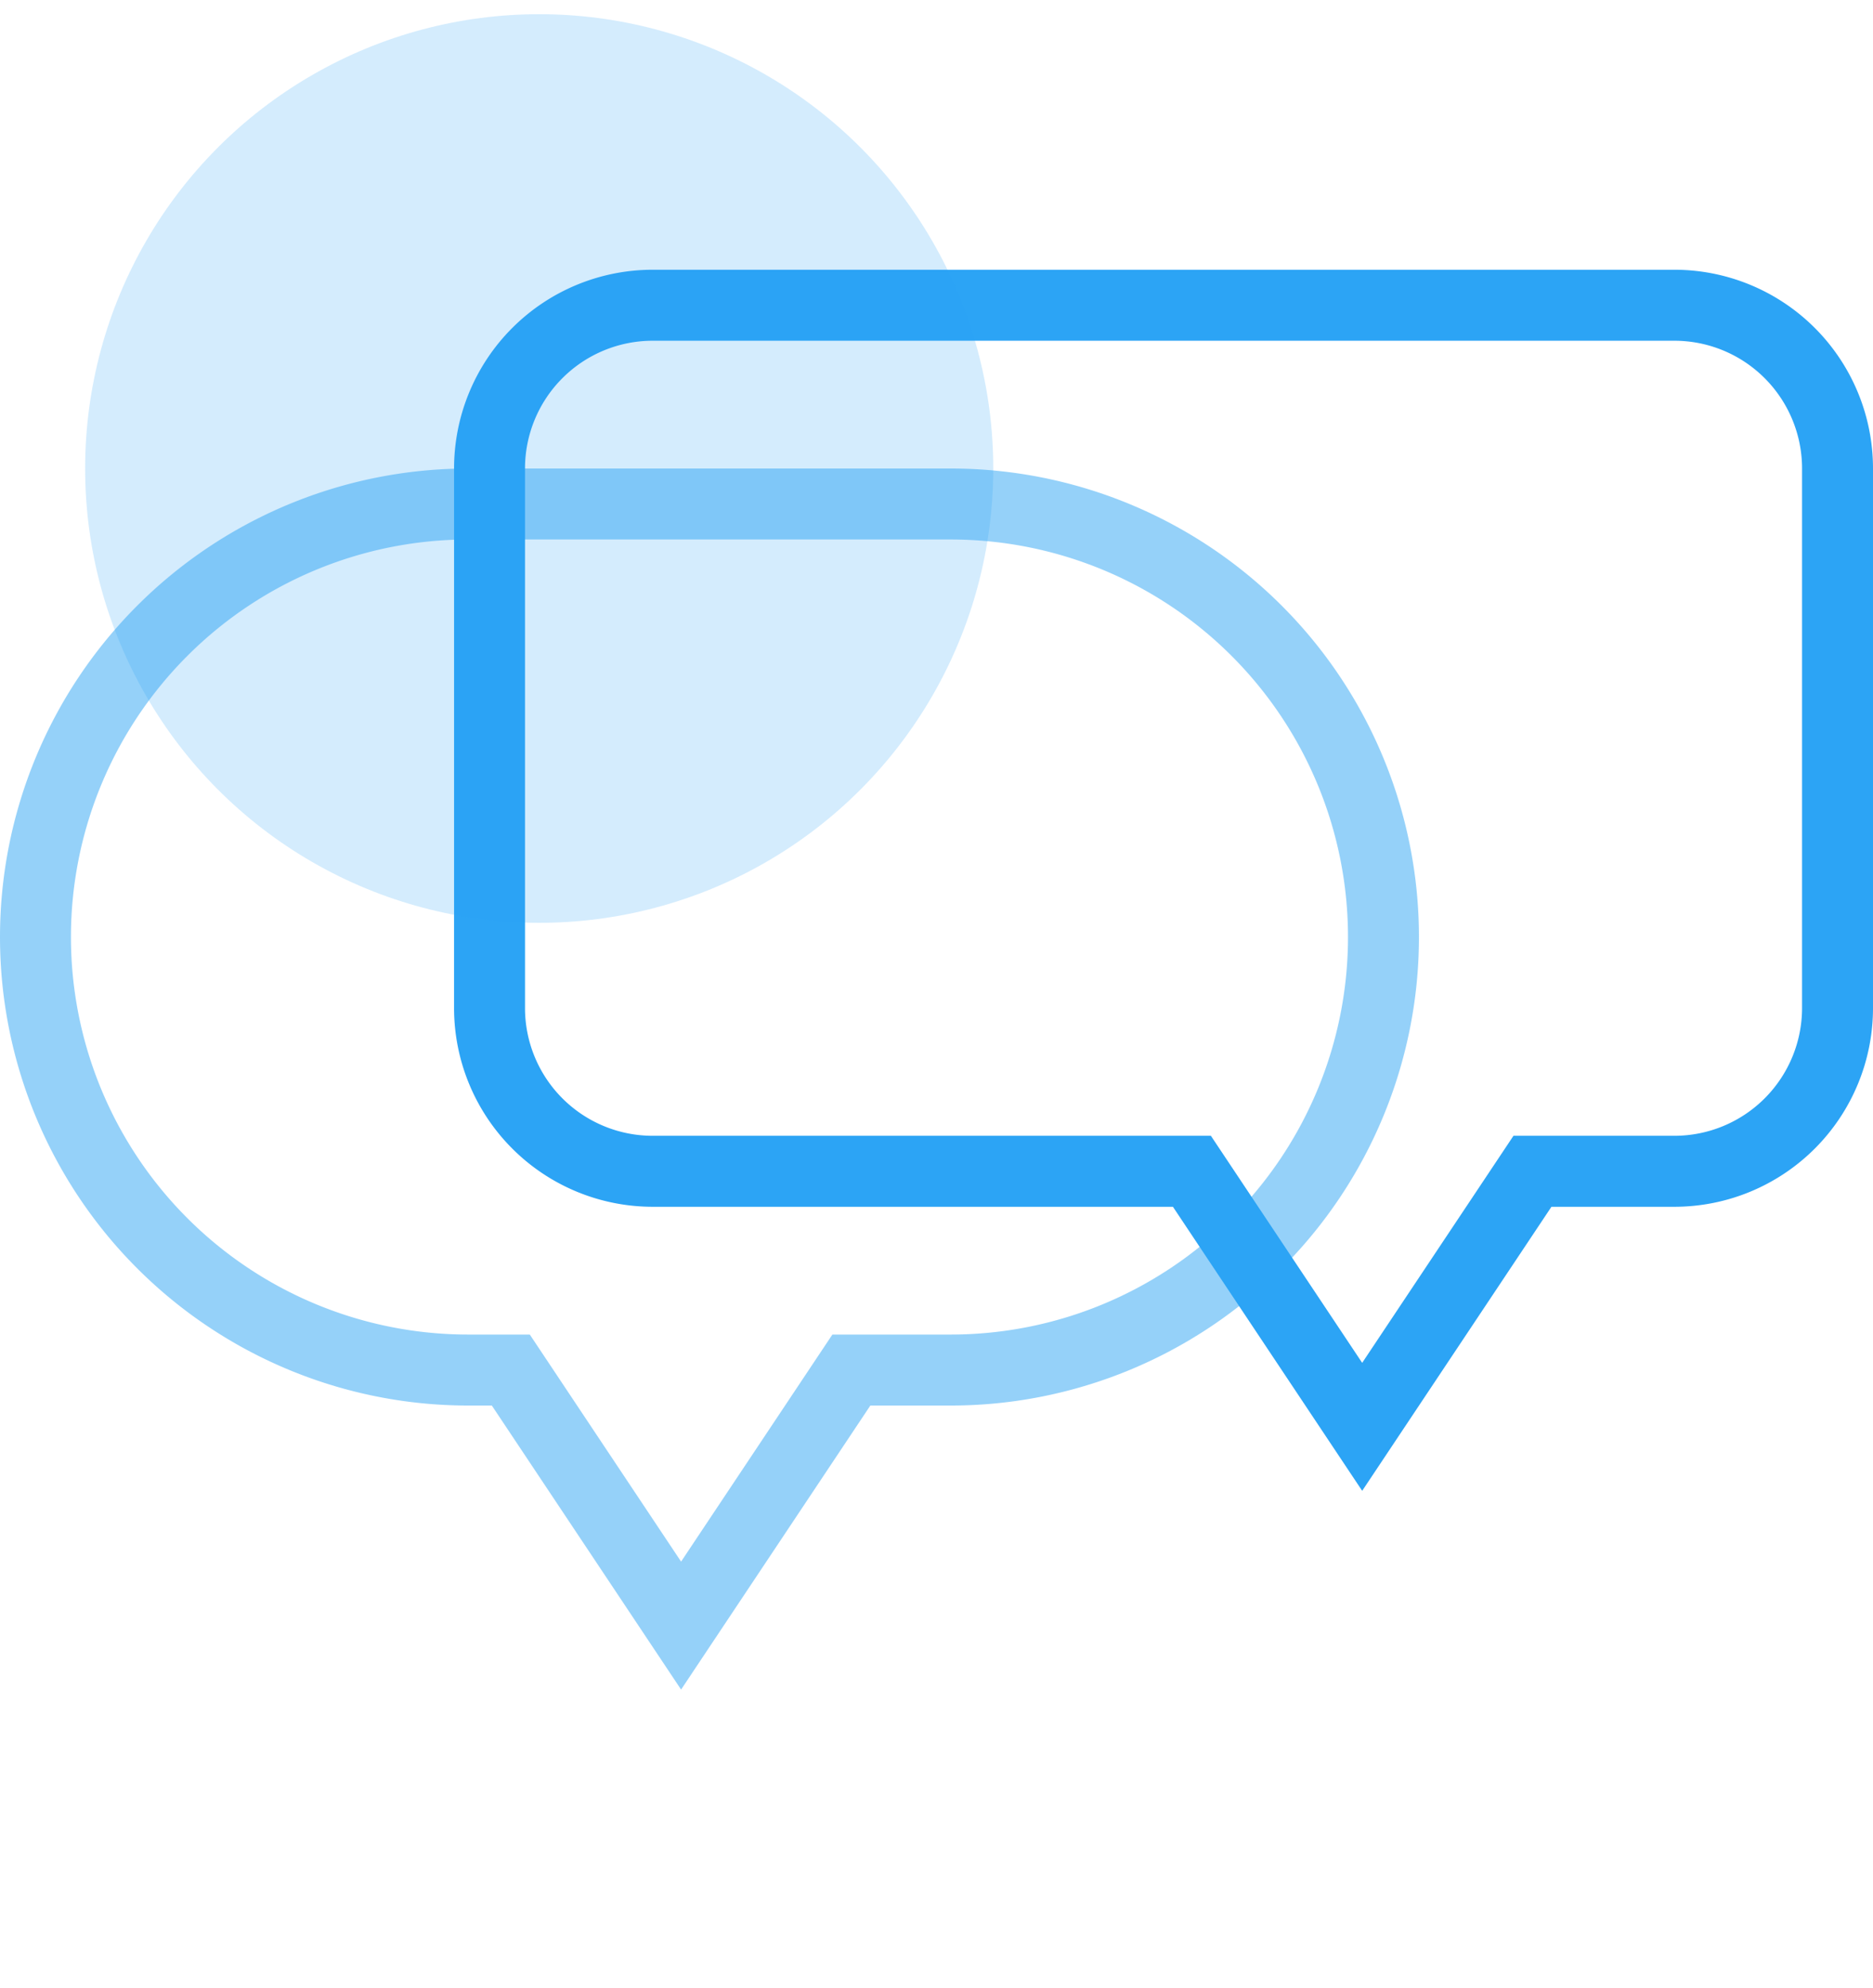
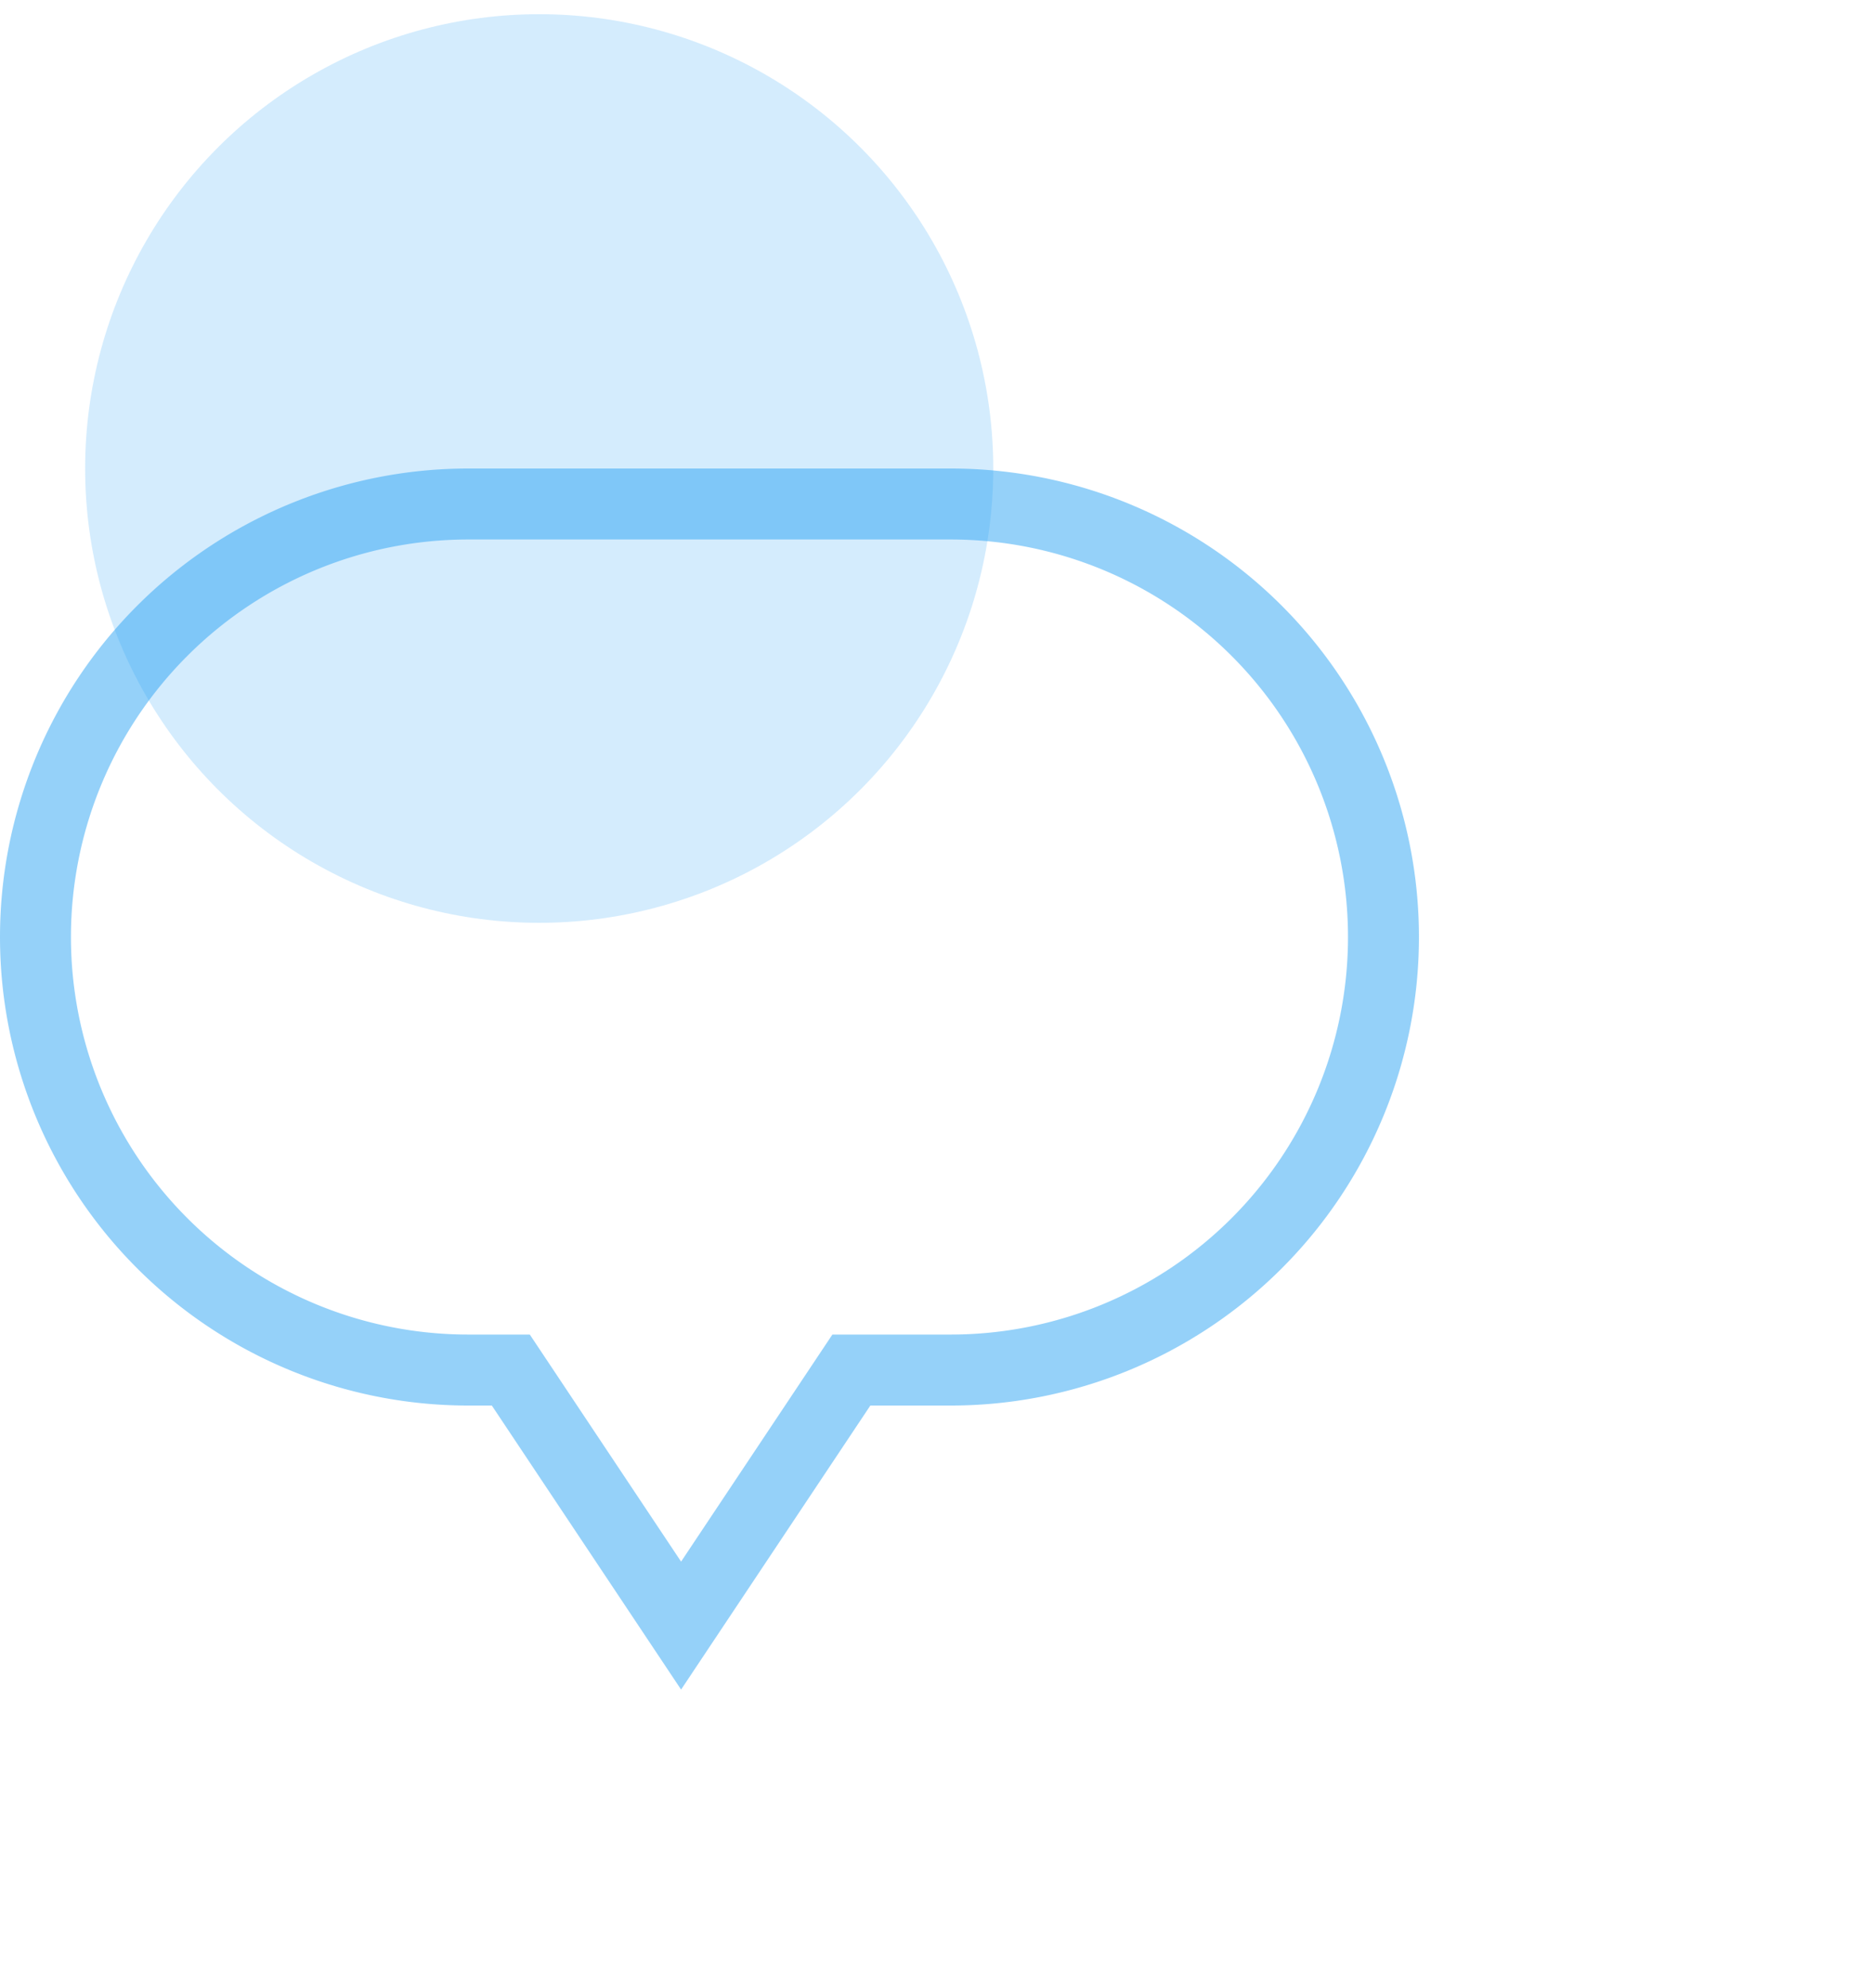
<svg xmlns="http://www.w3.org/2000/svg" id="Layer_1" data-name="Layer 1" width="66" height="70" viewBox="0 0 66 70">
  <defs>
    <style>.cls-1,.cls-2{fill:none;stroke:#2ca4f5;stroke-width:2.5px;}.cls-1{opacity:0.5;isolation:isolate;}.cls-3{fill:#2ca4f5;fill-opacity:0.2;}</style>
  </defs>
  <title>3-broadcast</title>
  <path class="cls-1" d="M16.5,17.75h17a15.25,15.25,0,0,1,0,30.5H30l-6,9-6-9H16.5a15.25,15.25,0,0,1,0-30.5Z" />
-   <path class="cls-2" d="M59,10.75H23a5.75,5.75,0,0,0-5.75,5.75v19A5.75,5.75,0,0,0,23,41.25H42l6,9,6-9h5a5.75,5.75,0,0,0,5.75-5.75v-19A5.75,5.75,0,0,0,59,10.75Z" />
  <circle class="cls-3" cx="19" cy="16.5" r="16" />
</svg>